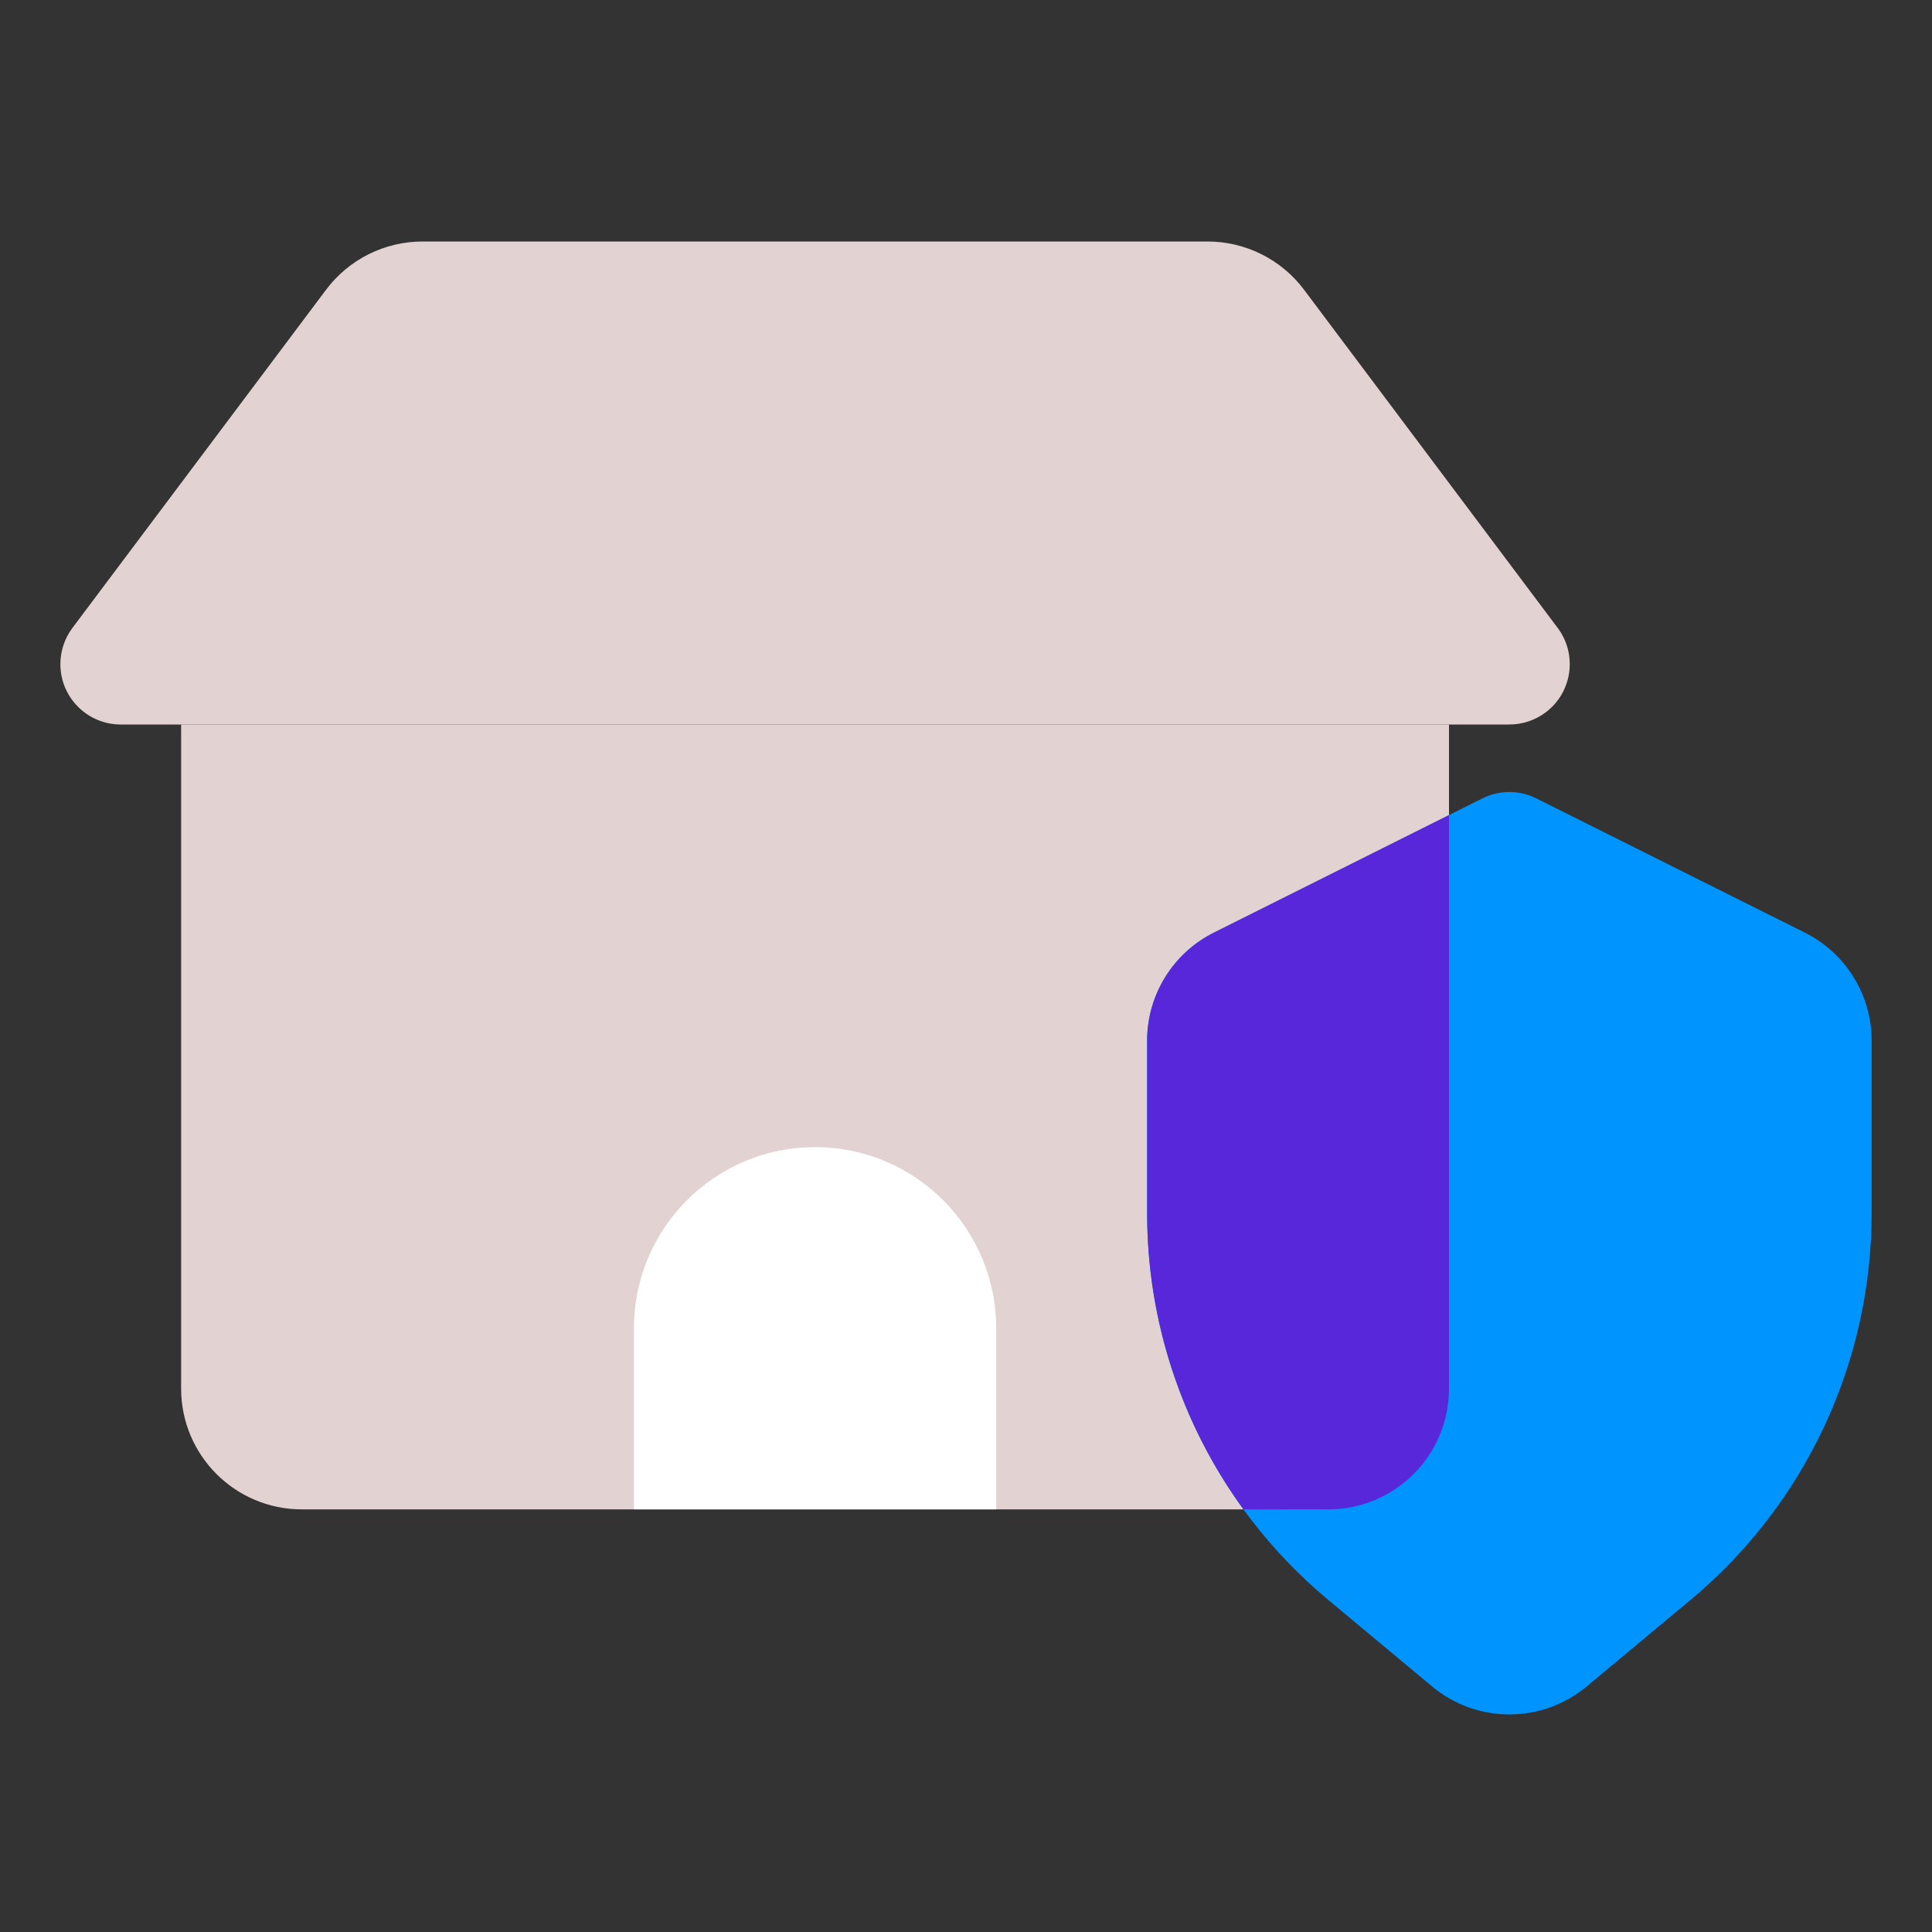
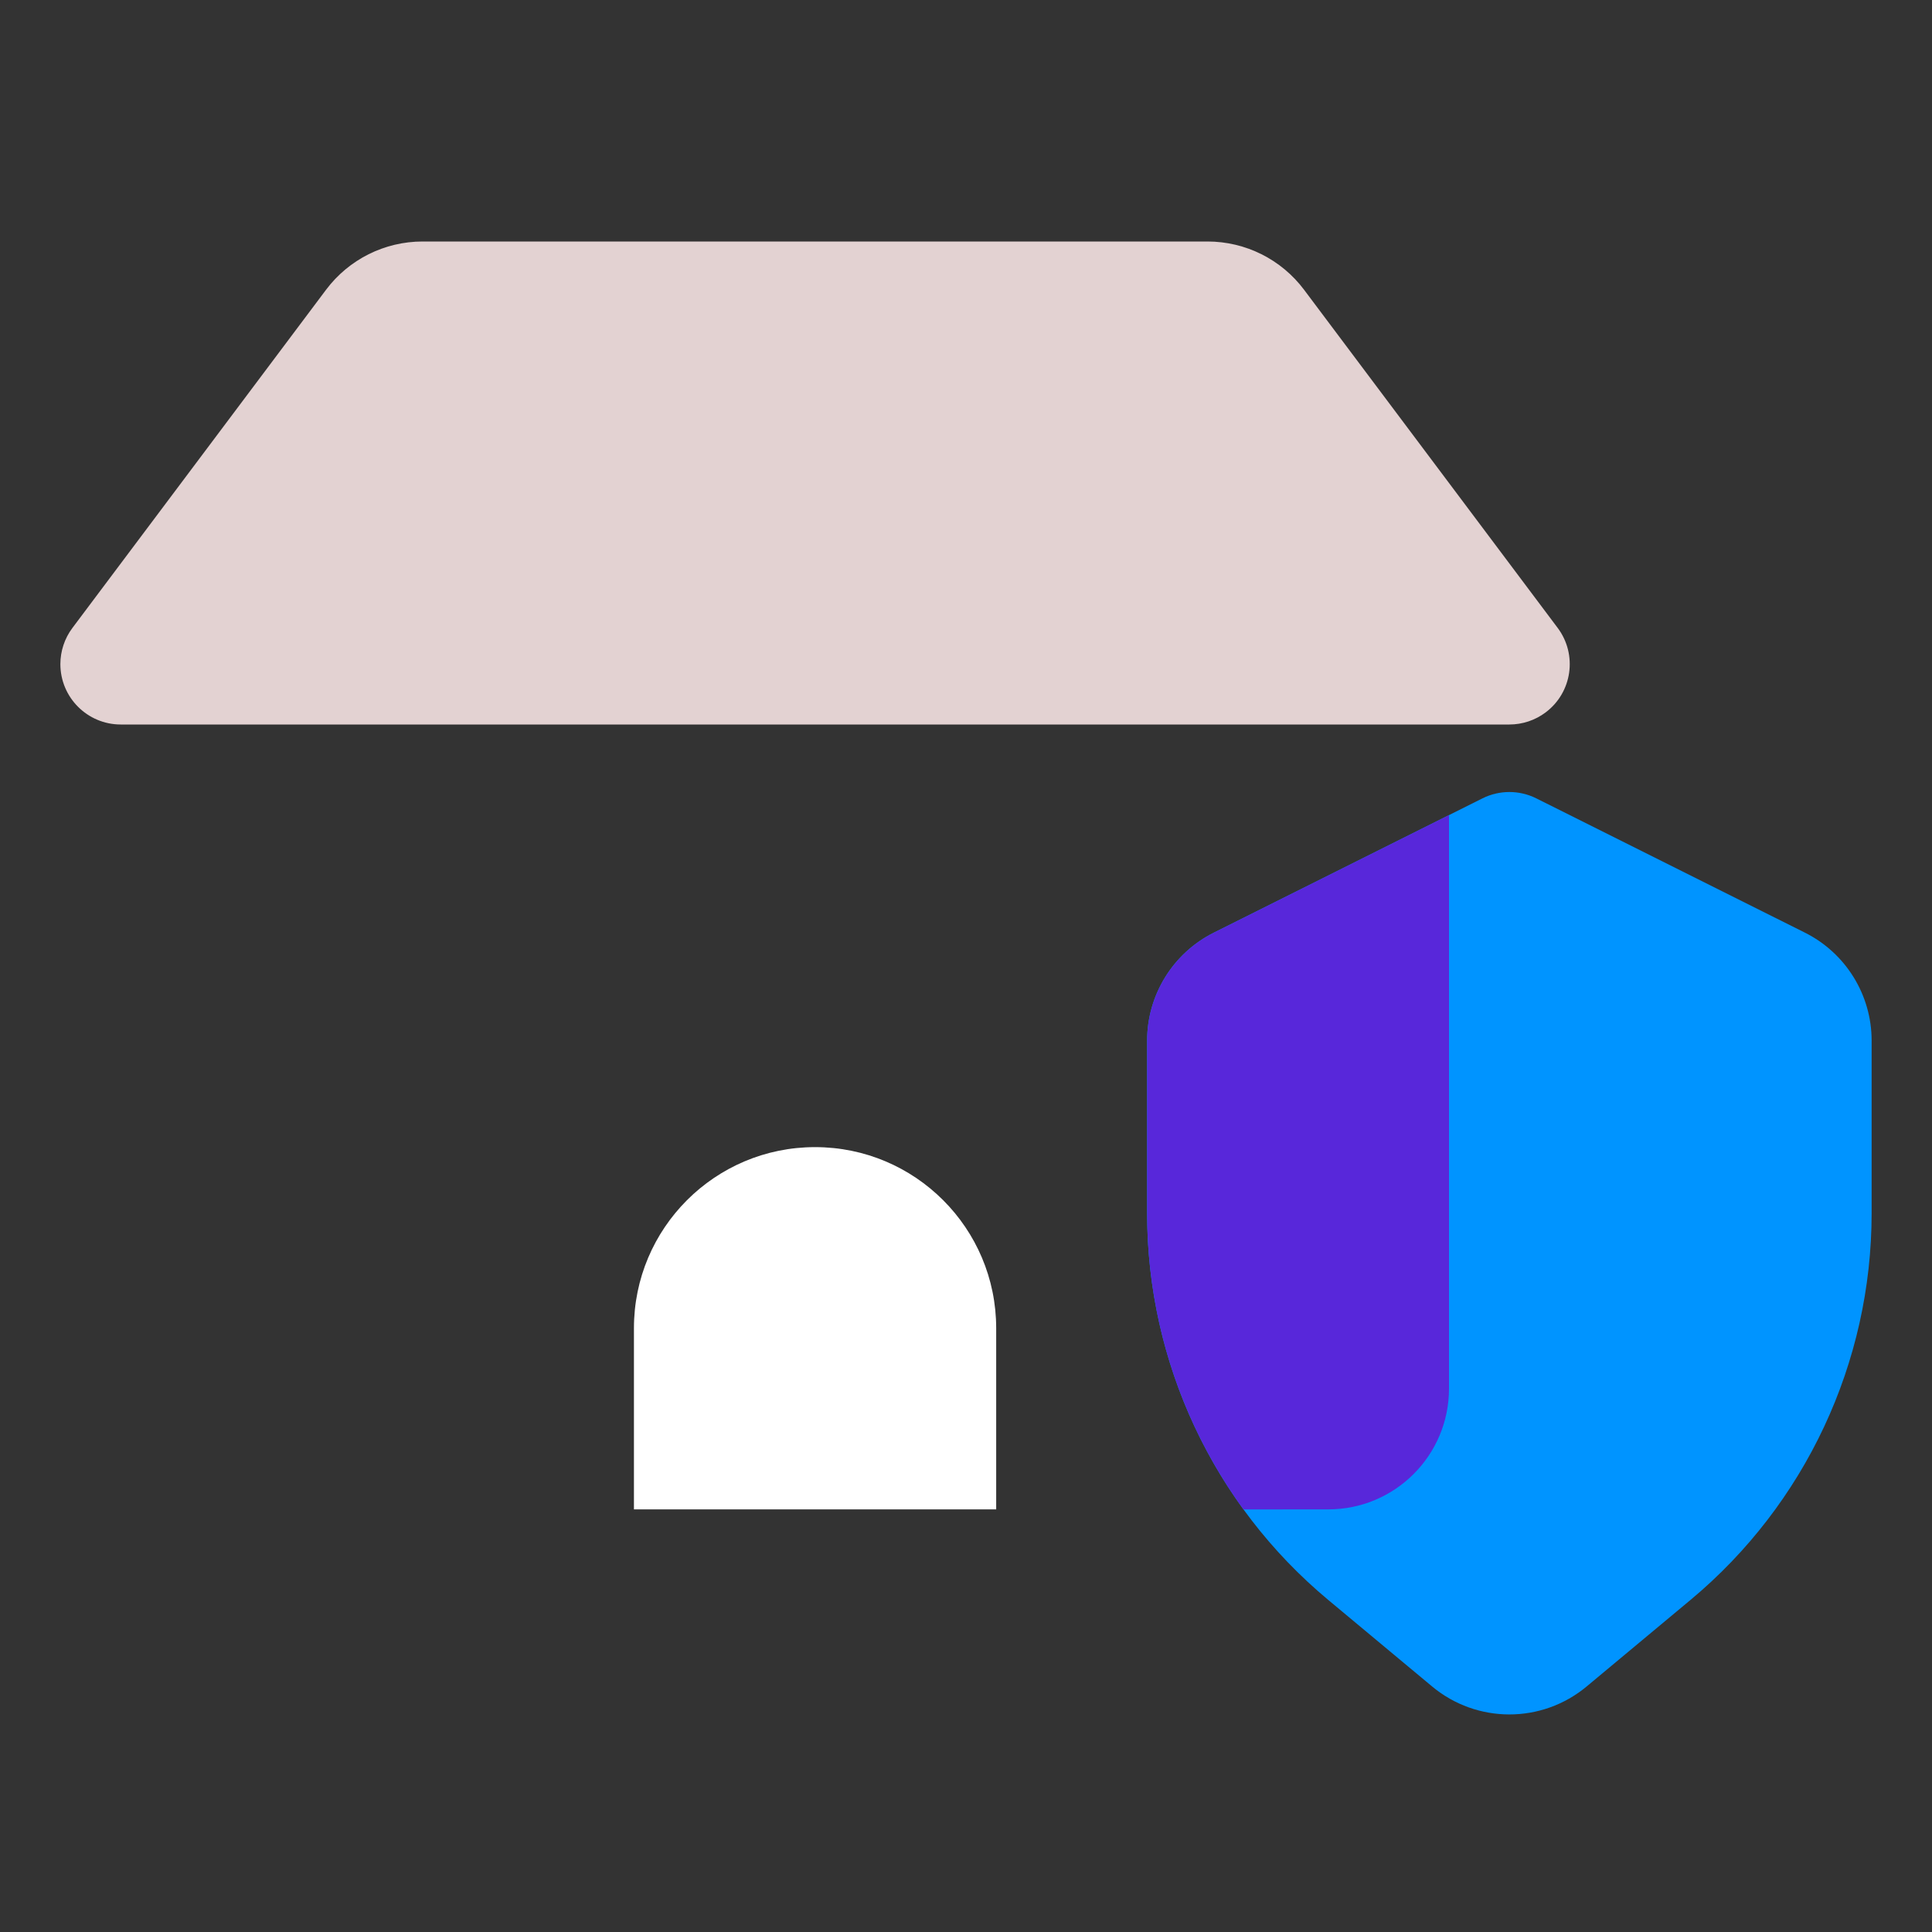
<svg xmlns="http://www.w3.org/2000/svg" width="32px" height="32px" viewBox="0 0 32 32" version="1.1">
  <rect x="0" y="0" width="32" height="32" fill="#333333" stroke="none" />
  <title>首页图标/本月计划备份_4@2x</title>
  <g id="页面-1" stroke="none" stroke-width="1" fill="none" fill-rule="evenodd">
    <g id="驿达小程序-首页0311" transform="translate(-219, -2176)">
      <g id="分润门店" transform="translate(219, 2176)">
-         <path d="M3,12 L24,12 L24,23 C24,24.105 23.105,25 22,25 L5,25 C3.895,25 3,24.105 3,23 L3,12 L3,12 Z" id="矩形" fill="#E3D2D2" />
        <path d="M13.5,19 C15.157,19 16.5,20.343 16.5,22 L16.5,25 L16.5,25 L10.5,25 L10.5,22 C10.5,20.343 11.843,19 13.5,19 Z" id="矩形" fill="#FFFFFF" />
        <path d="M7,4 L20,4 C20.63,4 21.222,4.296 21.6,4.8 L25.8,10.4 C26.131,10.842 26.042,11.469 25.6,11.8 C25.427,11.93 25.216,12 25,12 L2,12 C1.448,12 1,11.552 1,11 C1,10.784 1.07,10.573 1.2,10.4 L5.4,4.8 C5.778,4.296 6.37,4 7,4 Z" id="矩形" fill="#E3D2D2" />
        <path d="M20.106,15.447 L24.553,13.224 C24.834,13.083 25.166,13.083 25.447,13.224 L29.894,15.447 C30.572,15.786 31,16.479 31,17.236 L31,20.095 C31,22.569 29.901,24.916 28,26.5 L26.28,27.933 C25.539,28.551 24.461,28.551 23.72,27.933 L22,26.5 C20.099,24.916 19,22.569 19,20.095 L19,17.236 C19,16.479 19.428,15.786 20.106,15.447 Z" id="矩形" fill="#0094FF" />
        <path d="M24,13.5 L24,23 C24,24.105 23.105,25 22,25 L20.596,25.001 C19.569,23.589 19,21.875 19,20.095 L19,17.236 C19,16.479 19.428,15.786 20.106,15.447 L24,13.5 Z" id="形状结合" fill="#5827DA" />
      </g>
    </g>
  </g>
</svg>